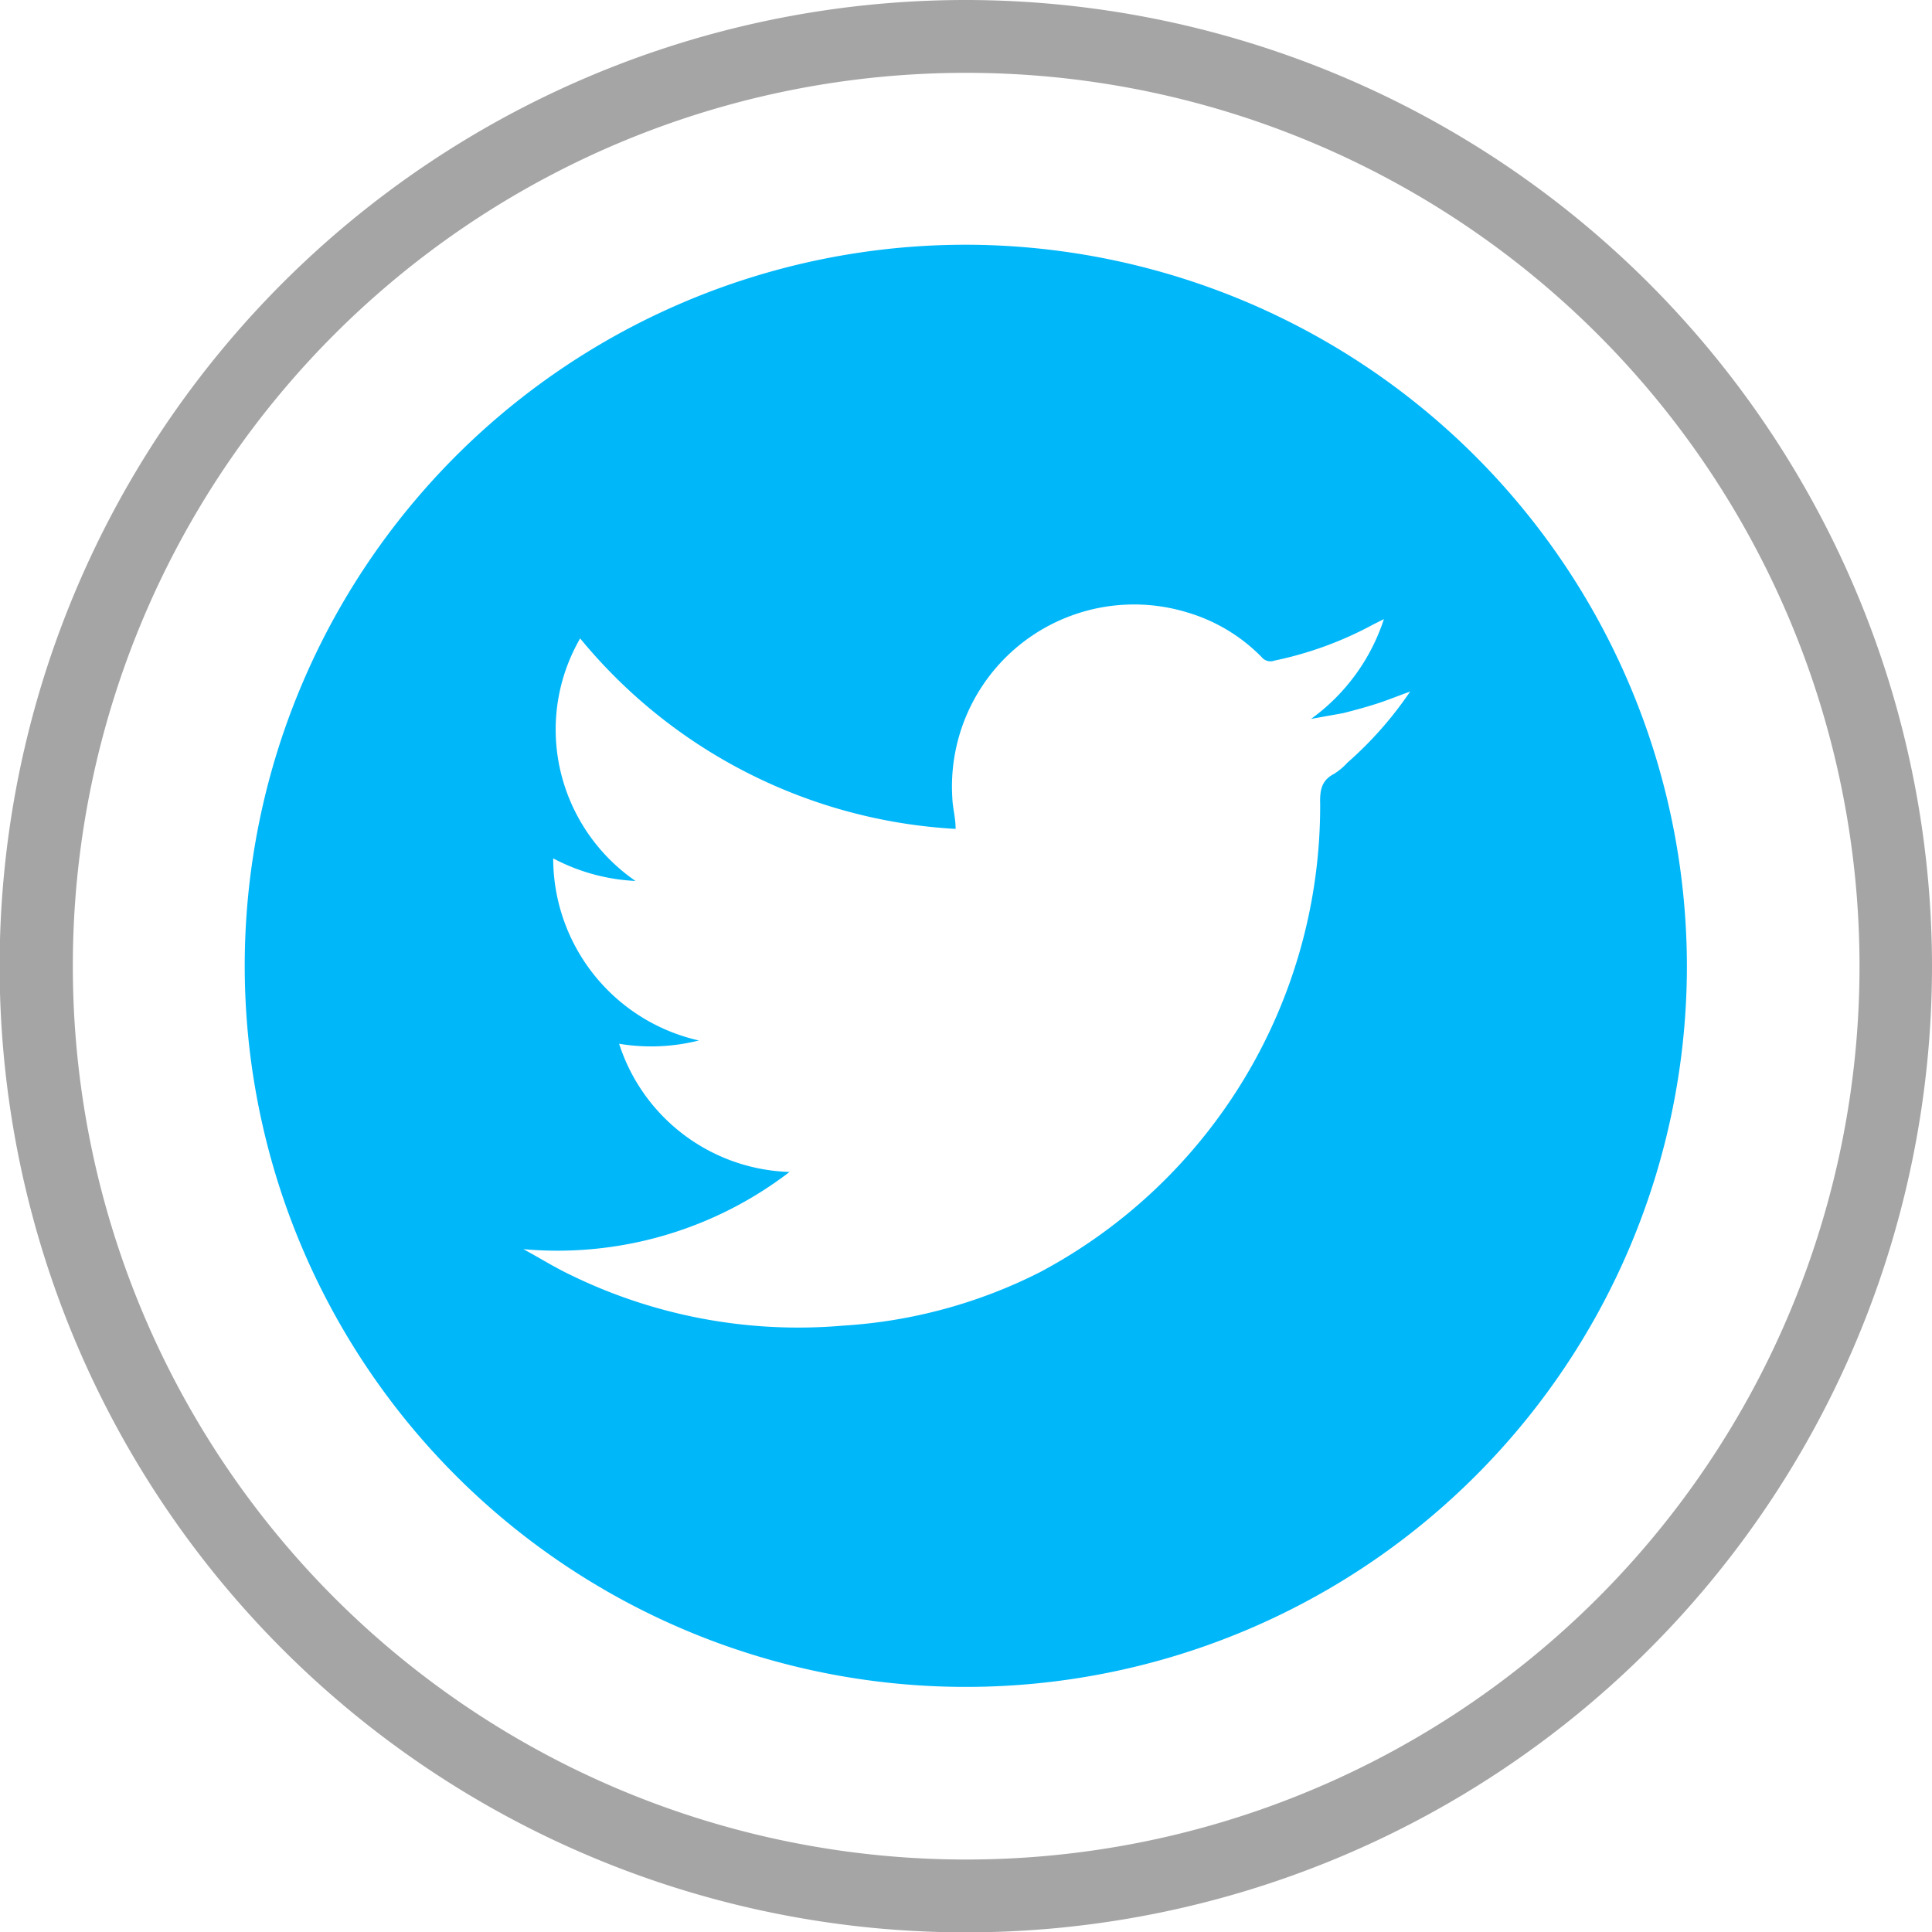
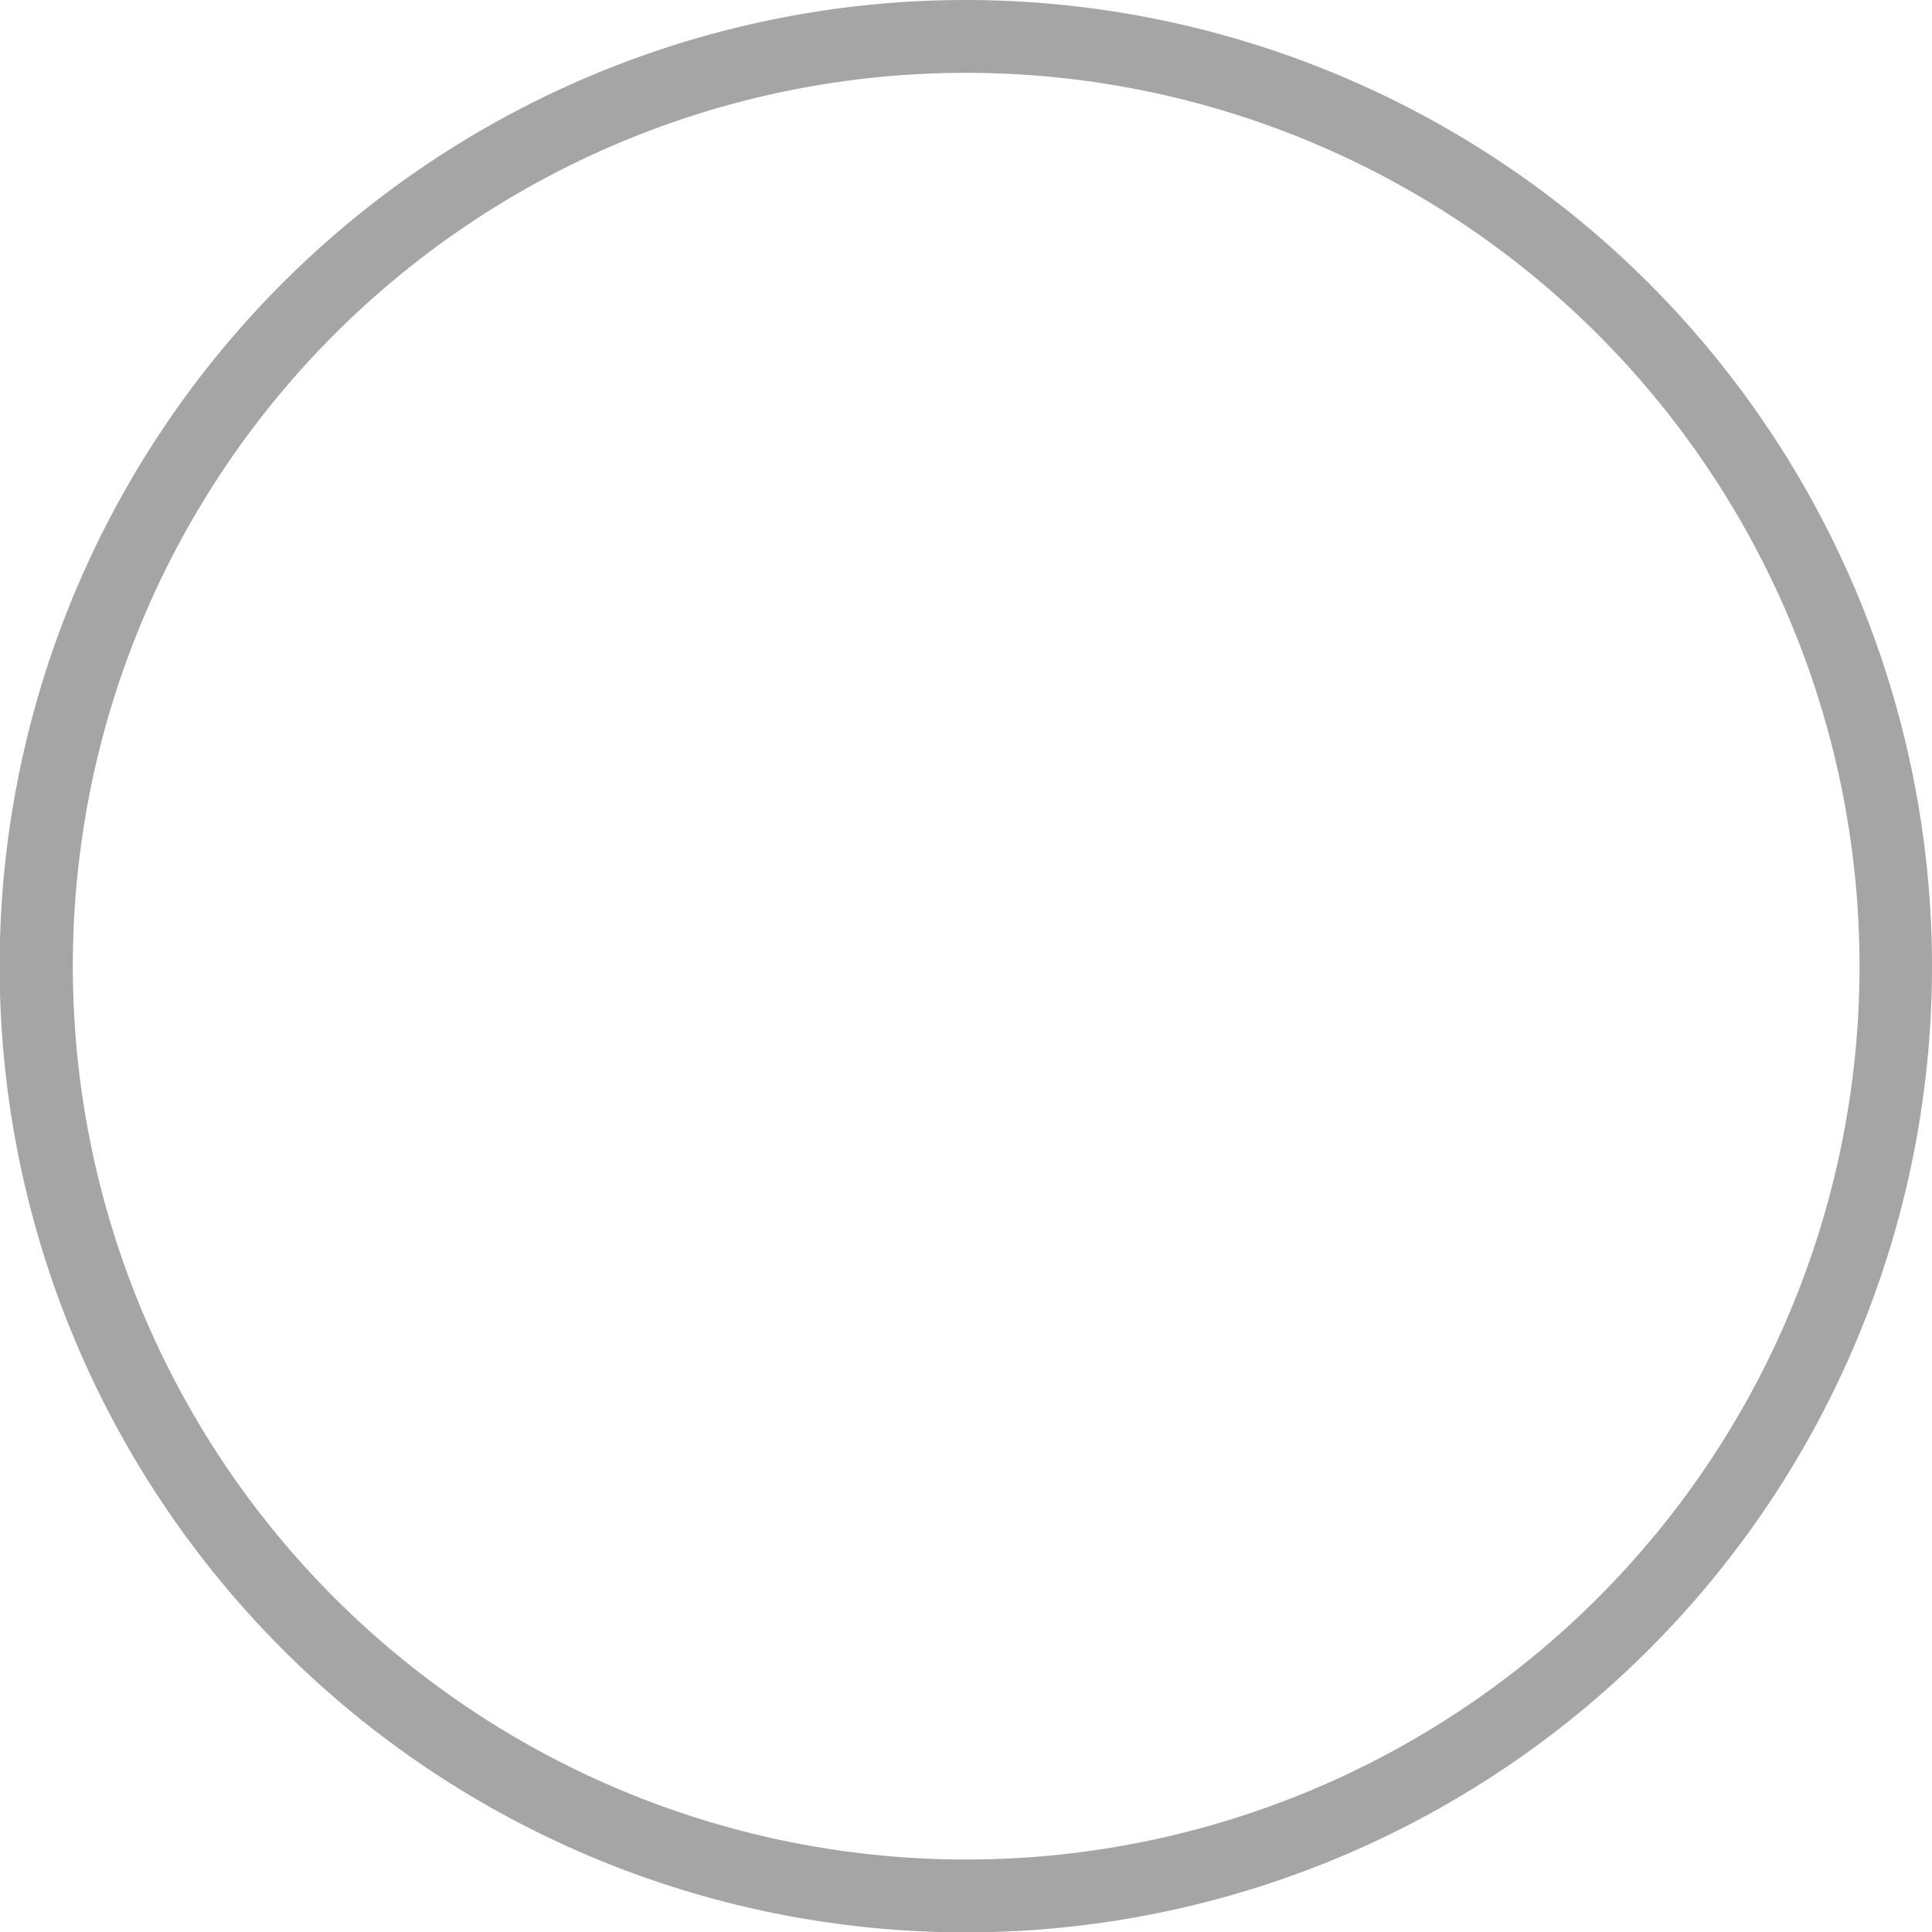
<svg xmlns="http://www.w3.org/2000/svg" viewBox="0 0 53.05 53.05">
  <defs>
    <style>.cls-1{fill:#00b7fa;}.cls-2{fill:#a5a5a5;}</style>
  </defs>
  <title>Twitter_icon_Teal</title>
  <g id="Layer_2" data-name="Layer 2">
    <g id="Layer_2-2" data-name="Layer 2">
-       <path class="cls-1" d="M26.52,6.72a19.8,19.8,0,1,0,19.8,19.8A19.83,19.83,0,0,0,26.52,6.72ZM37,20.94a1.79,1.79,0,0,1-.37.31c-.35.18-.39.46-.38.82a14.5,14.5,0,0,1-7.69,12.86,13.81,13.81,0,0,1-5.41,1.47A14.25,14.25,0,0,1,15.65,35c-.44-.21-.85-.47-1.28-.7a10.47,10.47,0,0,0,7.31-2.12A5.08,5.08,0,0,1,17,28.66a5.35,5.35,0,0,0,2.19-.09,5.13,5.13,0,0,1-4-5,5.38,5.38,0,0,0,2.26.62,5.07,5.07,0,0,1-2.07-3.06,5,5,0,0,1,.55-3.6,14.37,14.37,0,0,0,10.31,5.23c0-.3-.08-.57-.09-.84a5,5,0,0,1,6.43-5.11,4.74,4.74,0,0,1,2.06,1.23.31.31,0,0,0,.35.1,9.91,9.91,0,0,0,2.73-1L38,17a5.47,5.47,0,0,1-2,2.74l.89-.16c.31-.08.61-.16.92-.26s.57-.21.91-.33A10.2,10.2,0,0,1,37,20.94Z" />
      <path class="cls-2" d="M26.52,2A24.53,24.53,0,1,1,2,26.52,24.52,24.52,0,0,1,26.52,2m0-2A26.53,26.53,0,1,0,53.05,26.52,26.55,26.55,0,0,0,26.52,0Z" />
    </g>
  </g>
</svg>